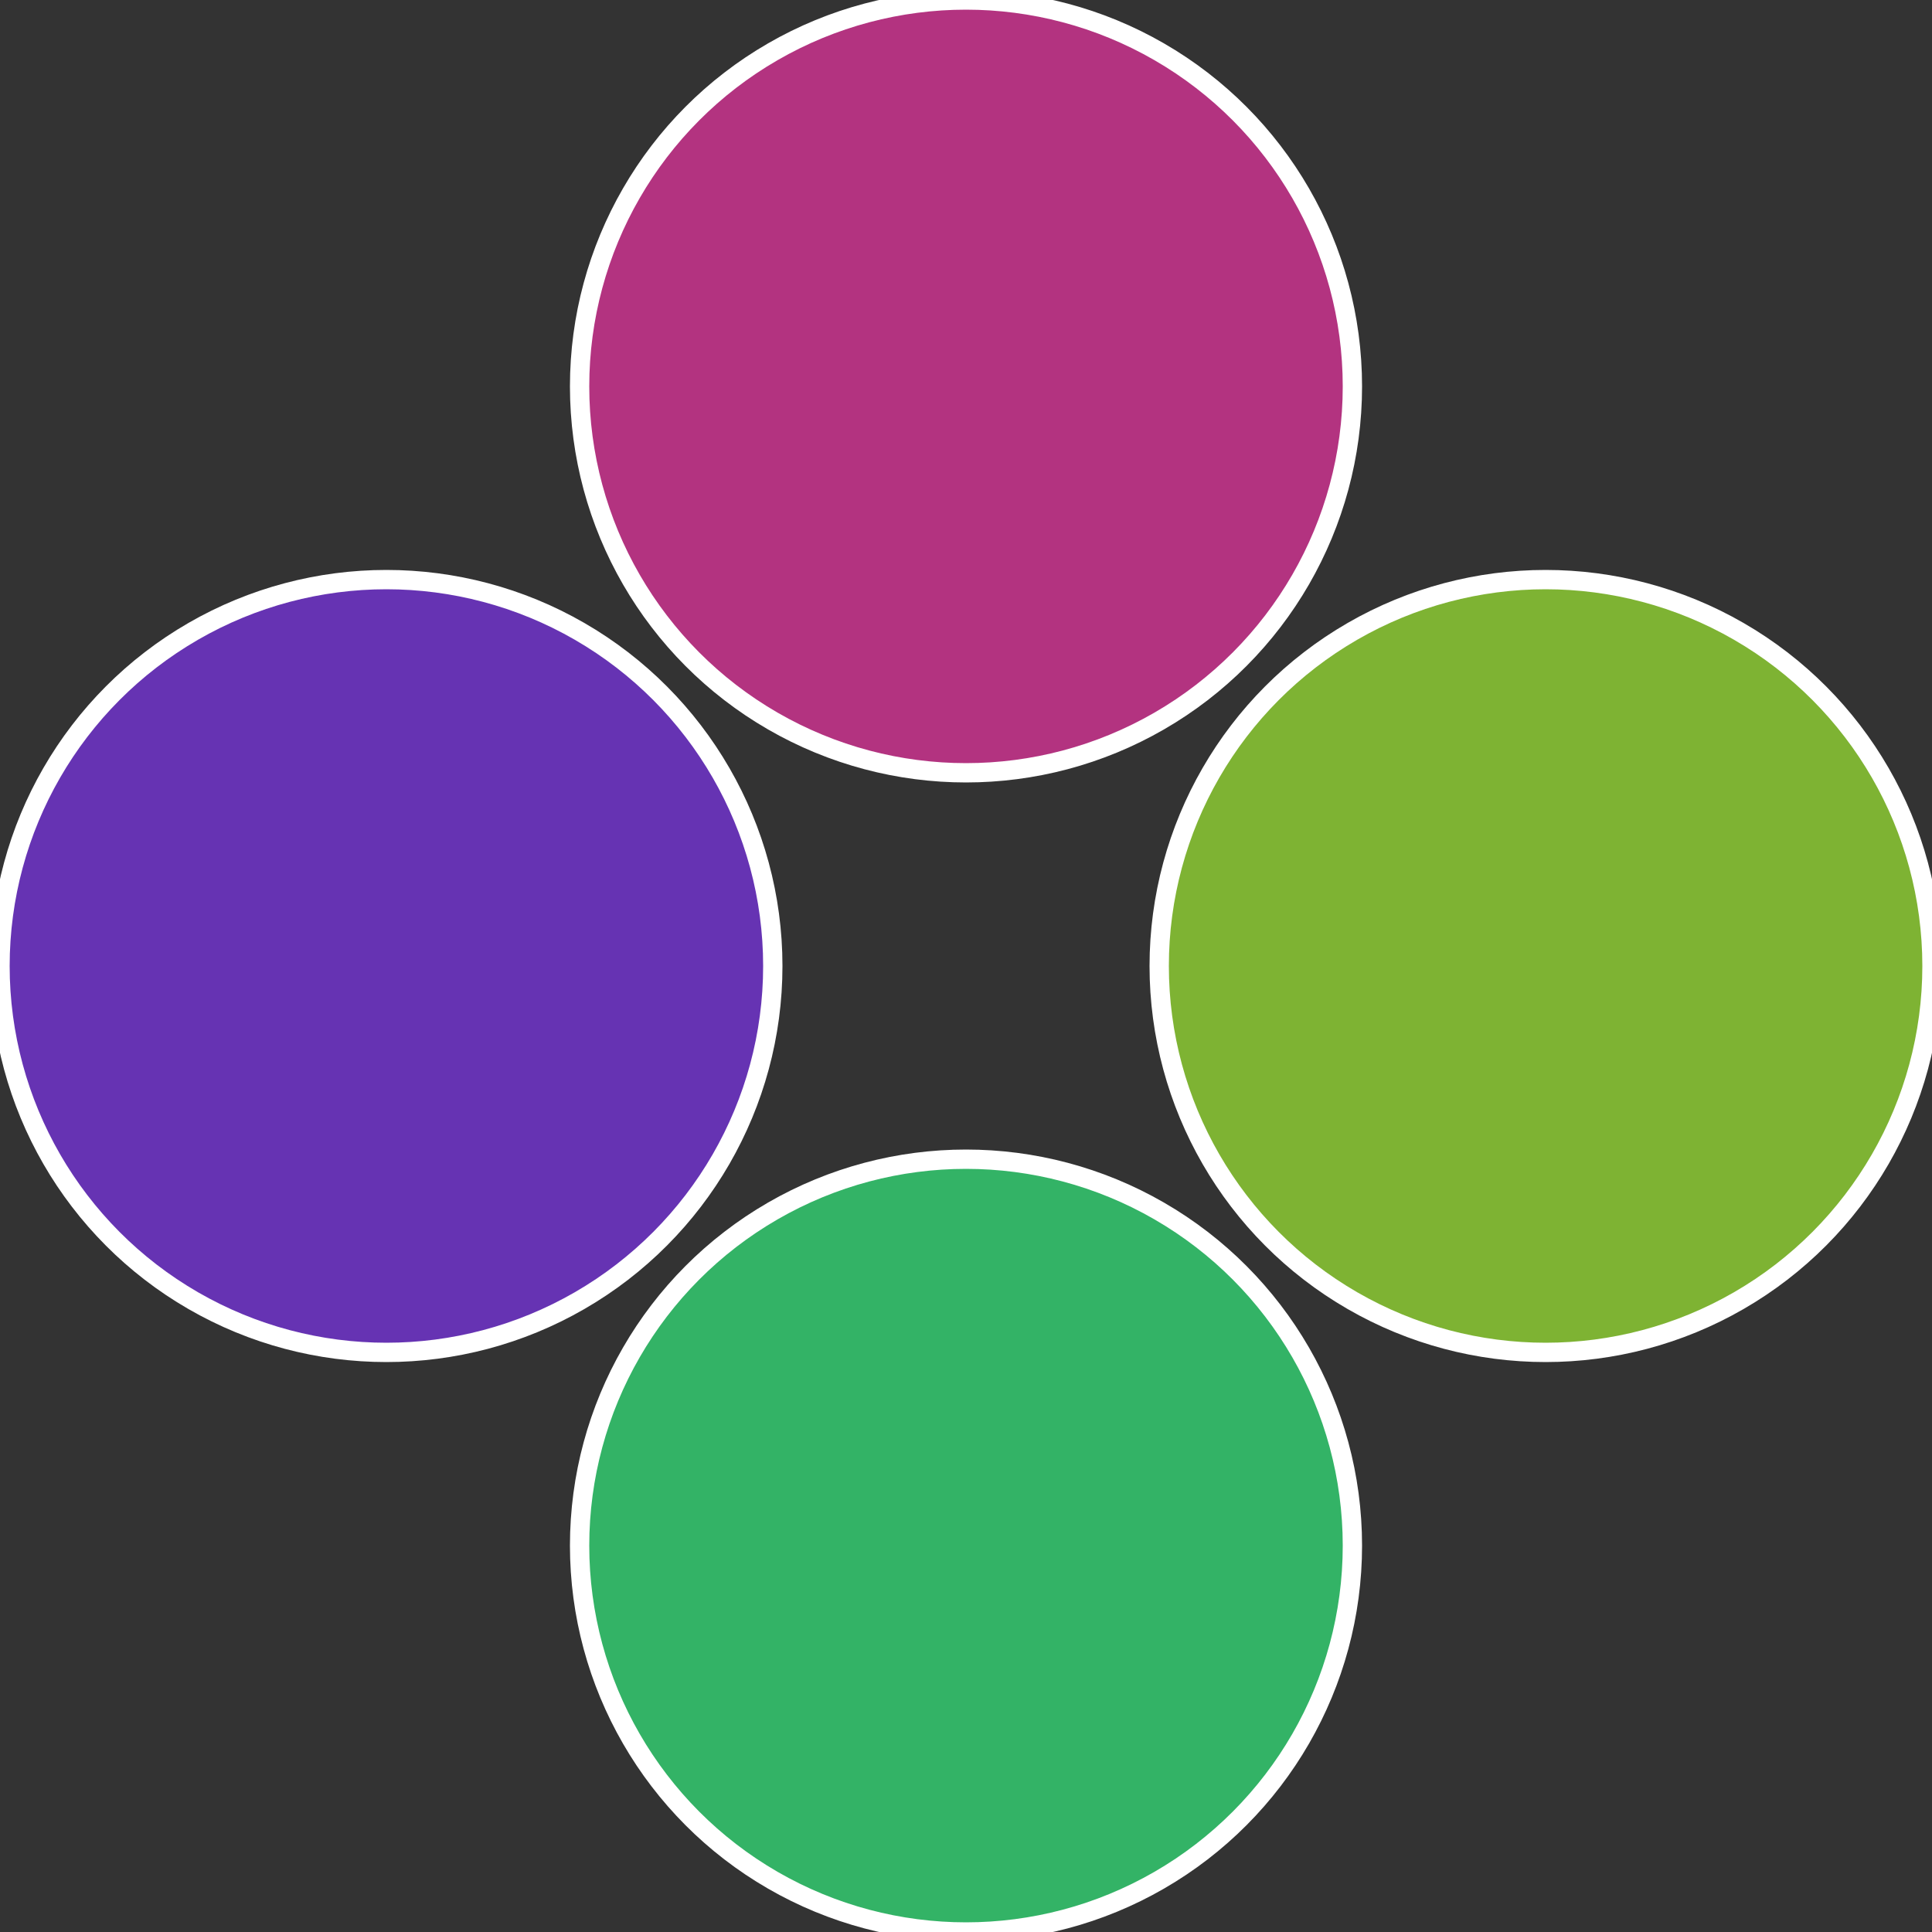
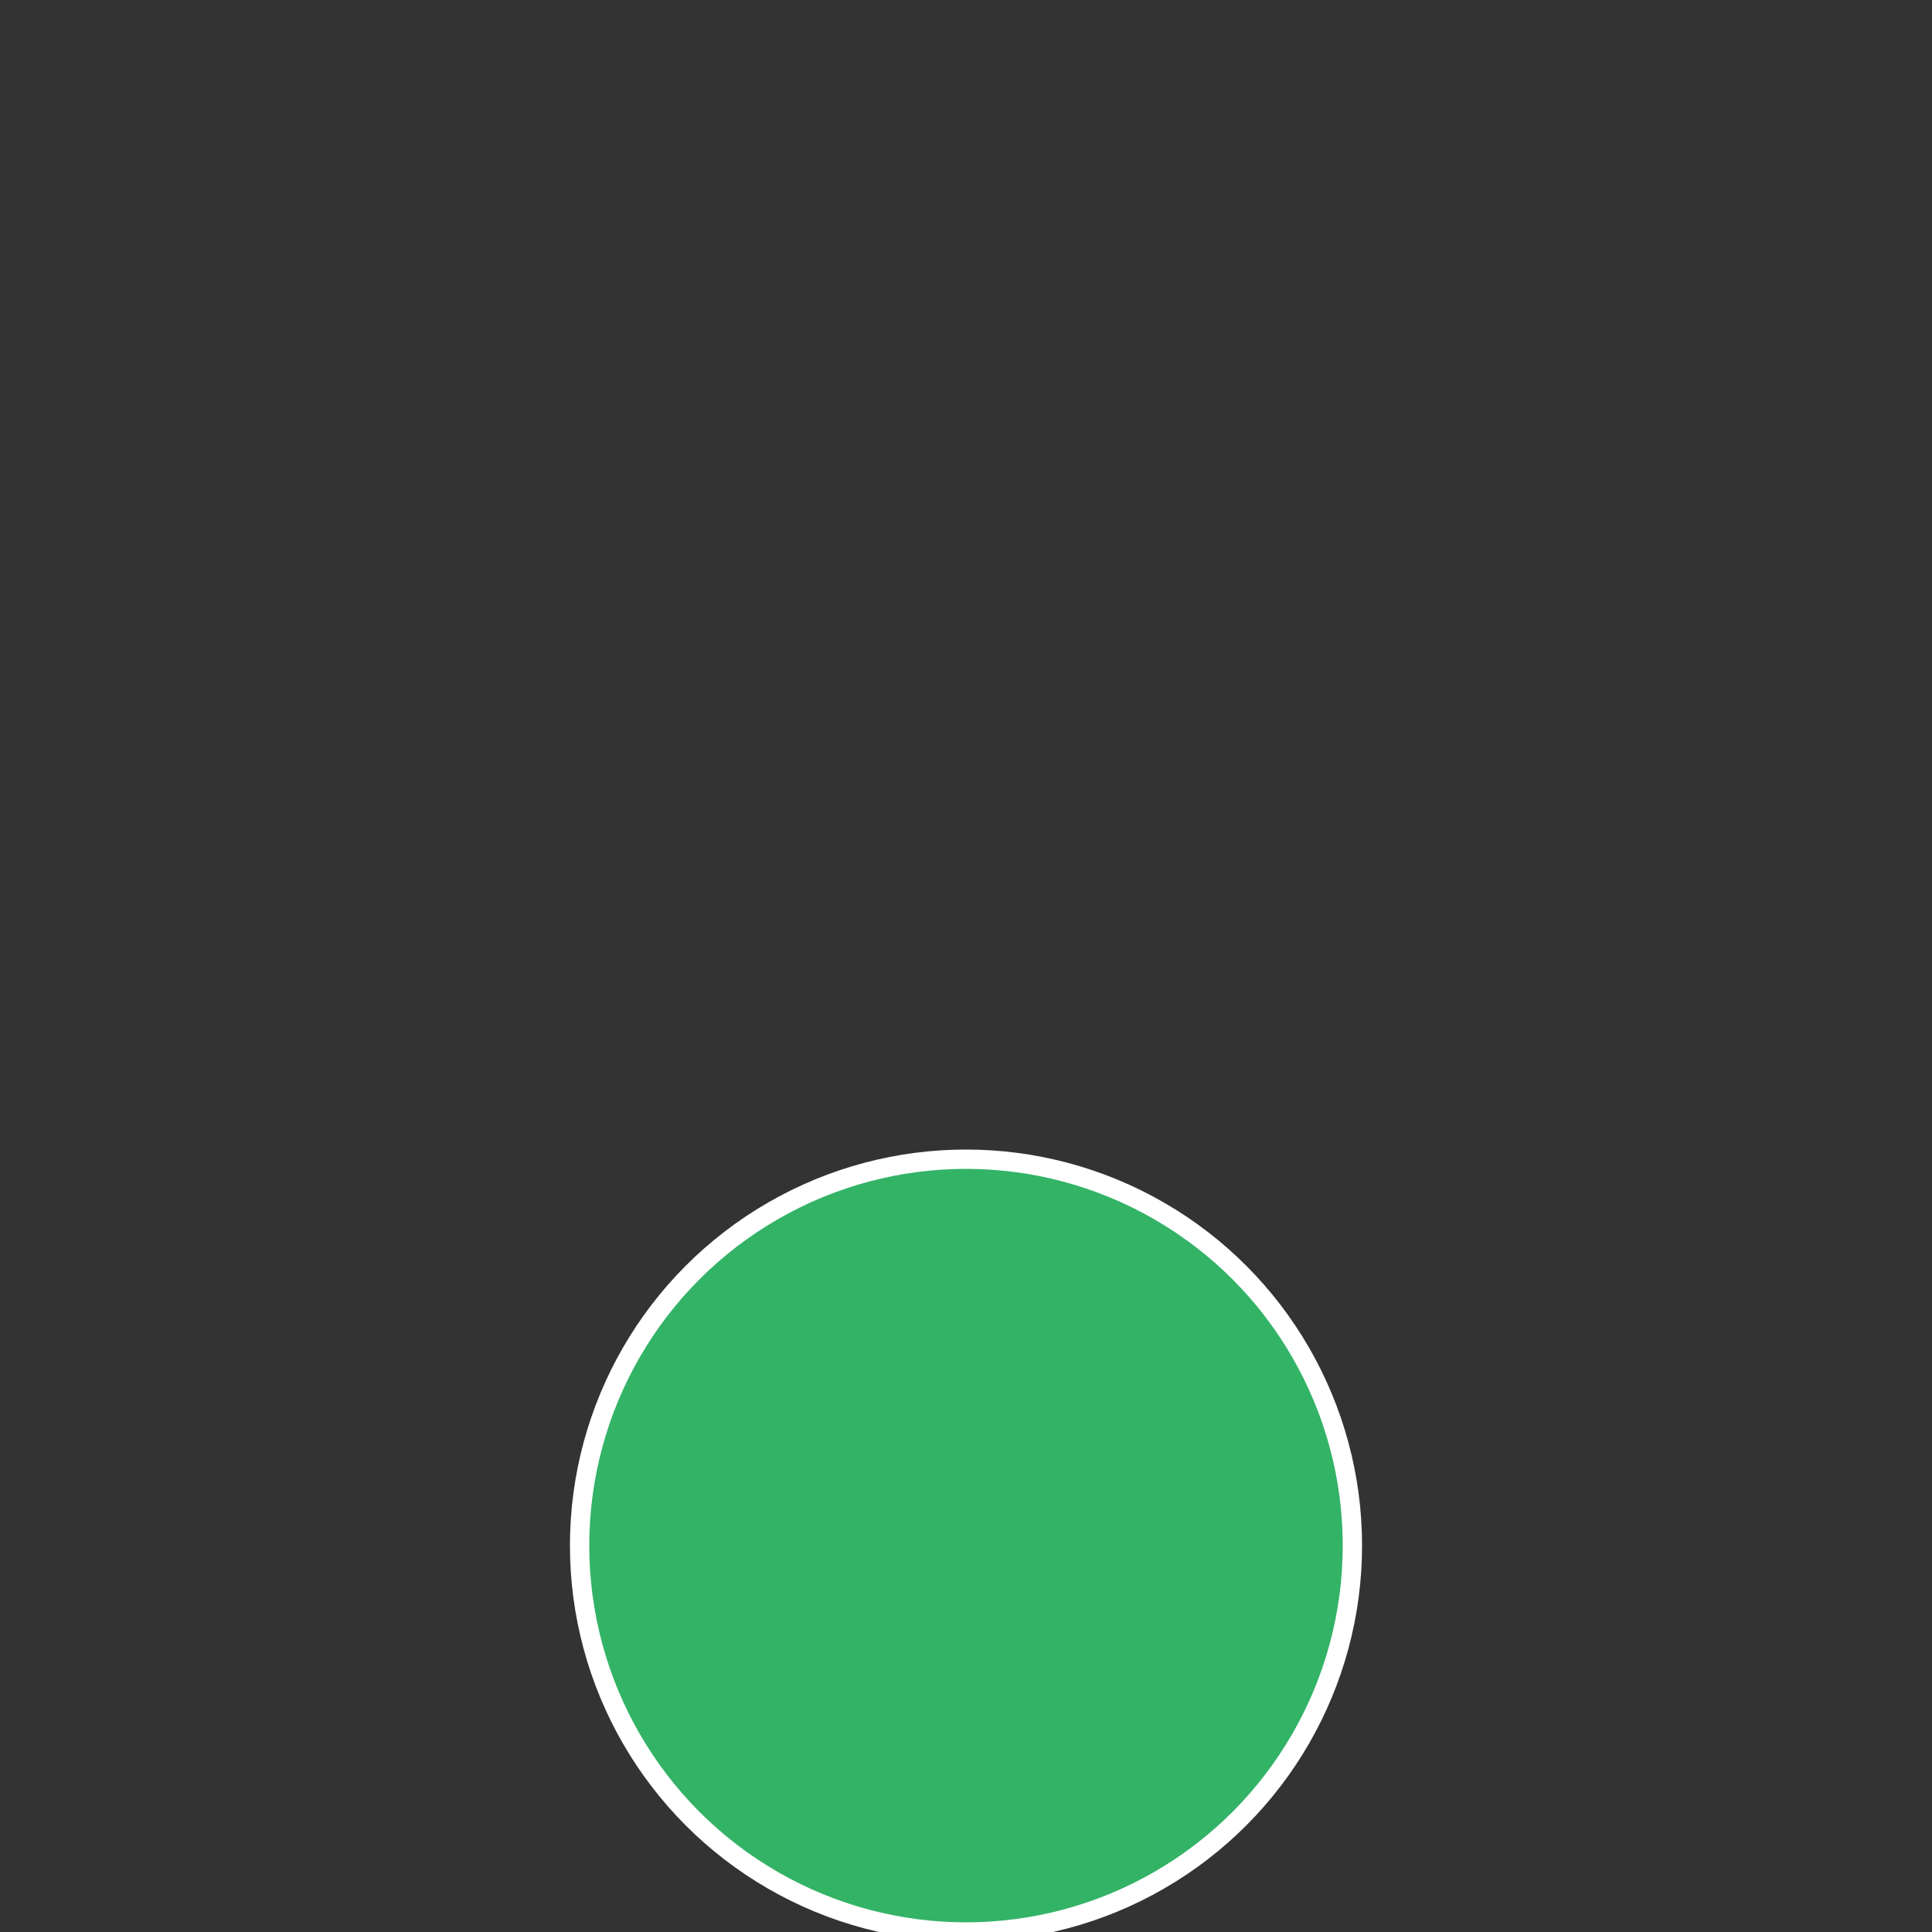
<svg xmlns="http://www.w3.org/2000/svg" width="500" height="500" viewBox="-1 -1 2 2">
  <rect x="-1" y="-1" width="2" height="2" fill="#333333" stroke="none" />
-   <circle cx="0.6" cy="0" r="0.4" fill="#7eb333" stroke="#fff" stroke-width="1%" />
  <circle cx="3.6739403974421E-17" cy="0.6" r="0.4" fill="#33b366" stroke="#fff" stroke-width="1%" />
-   <circle cx="-0.6" cy="7.3478807948841E-17" r="0.4" fill="#6633b3" stroke="#fff" stroke-width="1%" />
-   <circle cx="-1.1021821192326E-16" cy="-0.6" r="0.4" fill="#b33380" stroke="#fff" stroke-width="1%" />
</svg>